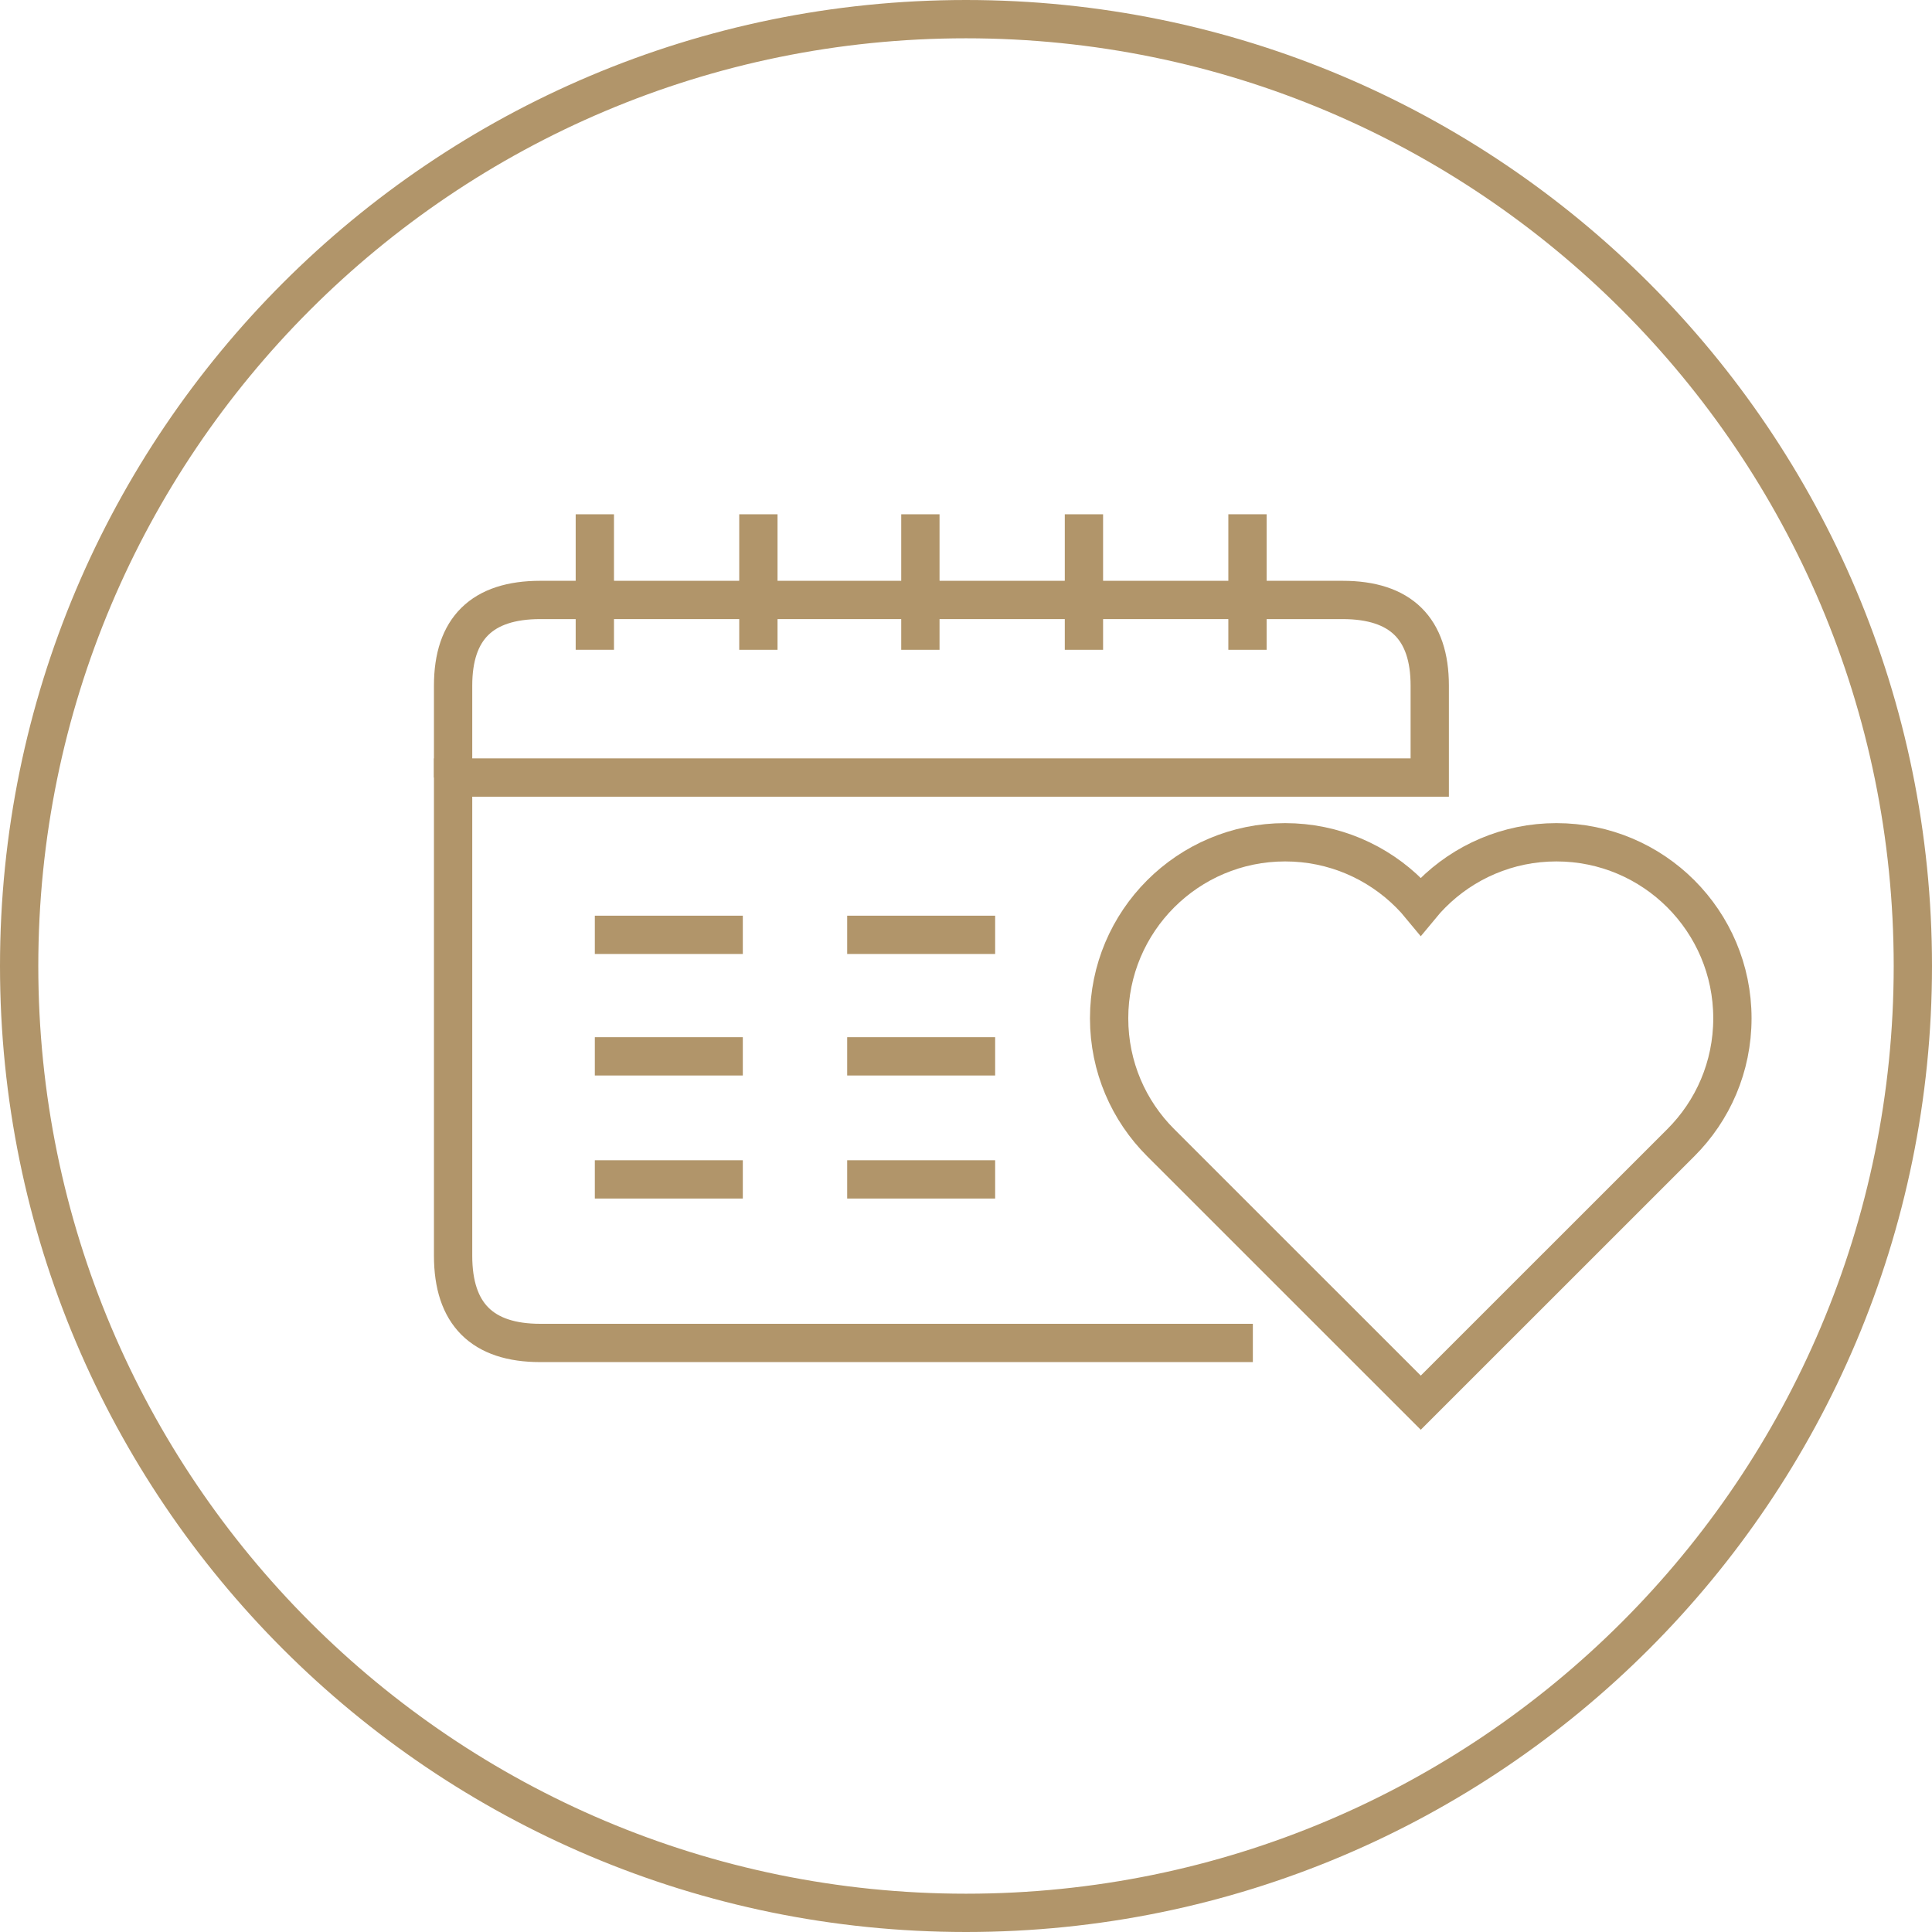
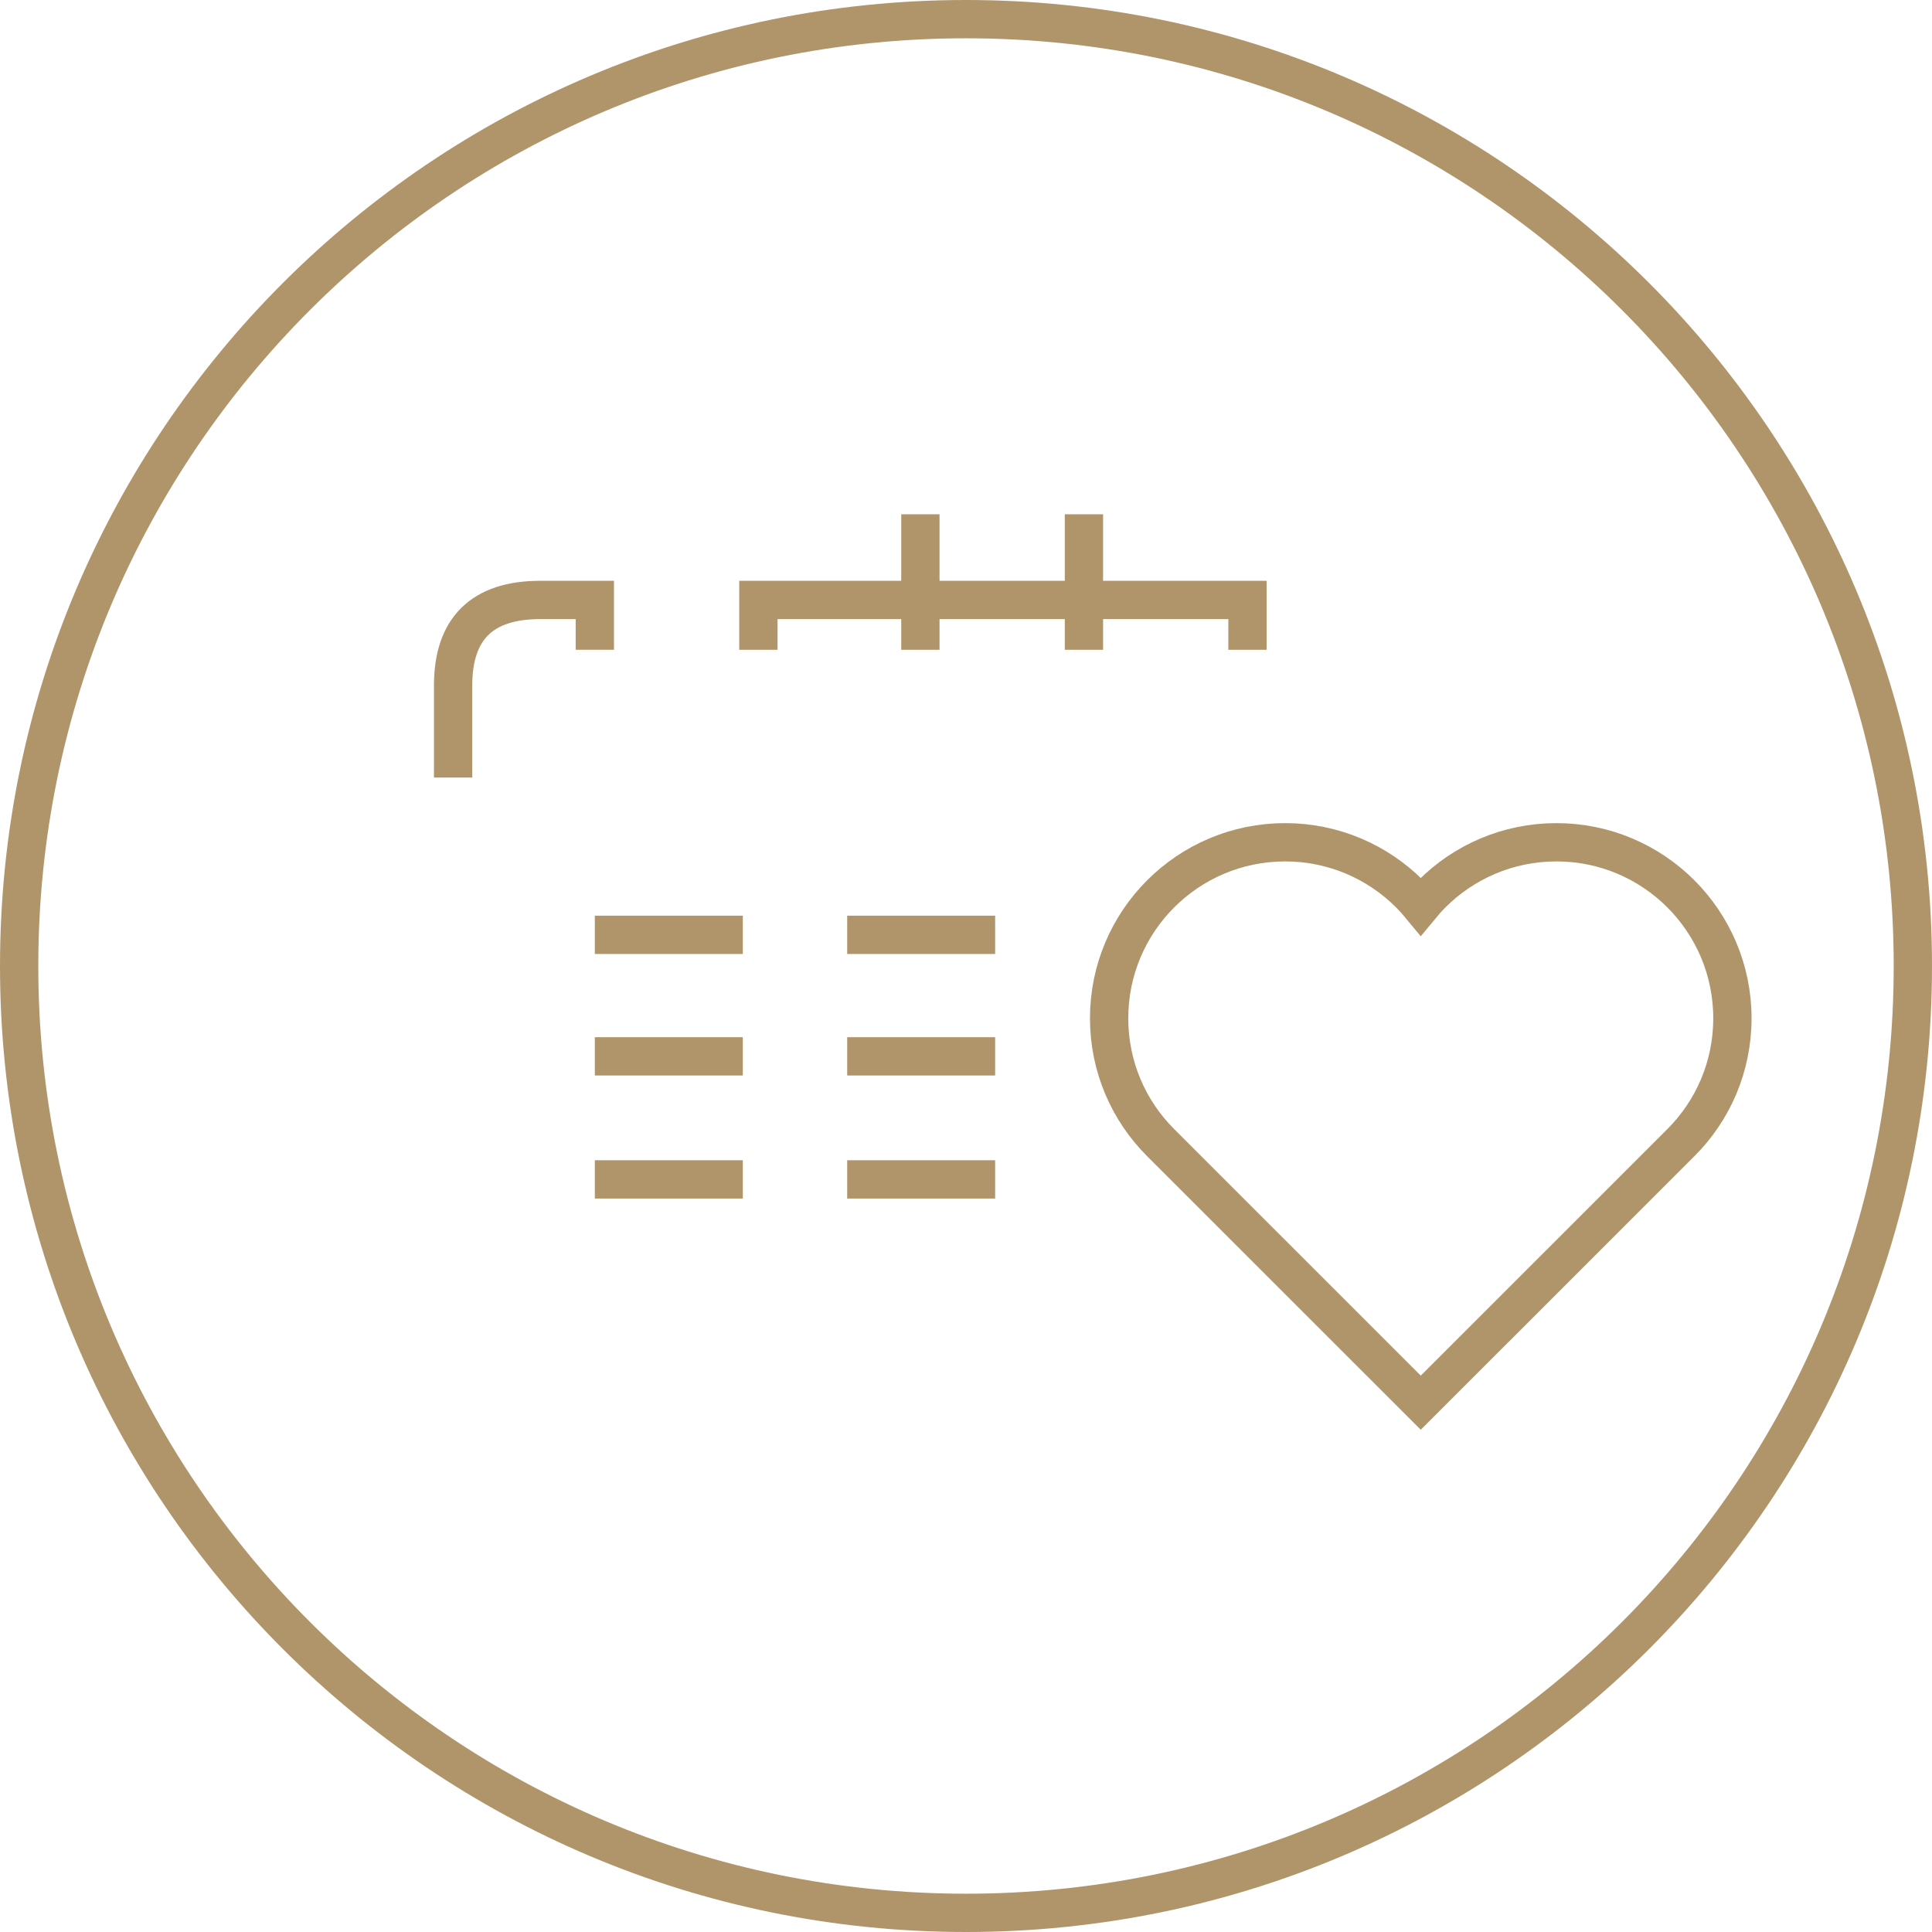
<svg xmlns="http://www.w3.org/2000/svg" width="91.82px" height="91.82px" viewBox="0 0 91.82 91.82" version="1.1">
  <title>Icons/LifeEvents</title>
  <g id="Guardian-Consumer-Duty" stroke="none" stroke-width="1" fill="none" fill-rule="evenodd">
    <g id="Vunerable-Customers" transform="translate(-419.09, -972.09)" stroke="#B1956A" stroke-width="1.82">
      <g id="Icons/LifeEvents" transform="translate(420, 973)">
        <path d="M90,45 C90,69.853 69.853,90 45,90 C20.147,90 0,69.853 0,45 C0,20.147 20.147,0 45,0 C69.853,0 90,20.147 90,45 Z" id="Stroke-3" />
-         <path d="M58.378,23.532 L58.378,27.603 L62.894,27.603 C65.658,27.603 67.04,28.961 67.04,31.675 L67.04,36.043 L20.624,36.043 L20.624,58.769 C20.624,61.533 22.005,62.915 24.769,62.915 L58.633,62.915" id="Stroke-5" />
        <polyline id="Stroke-7" points="58.378 29.972 58.378 27.603 50.605 27.603 50.605 29.972" />
        <polyline id="Stroke-9" points="42.832 23.532 42.832 27.603 50.605 27.603 50.605 23.532" />
        <polyline id="Stroke-11" points="42.832 29.972 42.832 27.603 35.133 27.603 35.133 29.972" />
        <line x1="39.353" y1="49.294" x2="46.385" y2="49.294" id="Stroke-13" />
        <line x1="39.353" y1="55.142" x2="46.385" y2="55.142" id="Stroke-15" />
        <line x1="39.353" y1="43.519" x2="46.385" y2="43.519" id="Stroke-17" />
-         <polyline id="Stroke-19" points="27.36 23.532 27.36 27.603 35.133 27.603 35.133 23.532" />
        <path d="M27.36,29.972 L27.36,27.603 L24.769,27.603 C22.006,27.603 20.624,28.961 20.624,31.675 L20.624,36.043" id="Stroke-21" />
        <line x1="27.36" y1="55.142" x2="34.393" y2="55.142" id="Stroke-23" />
        <line x1="27.36" y1="49.294" x2="34.393" y2="49.294" id="Stroke-25" />
        <line x1="27.36" y1="43.519" x2="34.393" y2="43.519" id="Stroke-27" />
        <path d="M78.974,41.57 C77.46,40.056 75.369,39.12 73.059,39.12 C70.749,39.12 68.658,40.056 67.145,41.57 C66.958,41.756 66.781,41.951 66.613,42.155 C66.445,41.951 66.267,41.756 66.081,41.57 C64.567,40.056 62.476,39.12 60.167,39.12 C57.857,39.12 55.766,40.056 54.252,41.57 C52.738,43.084 51.802,45.175 51.802,47.485 C51.802,49.795 52.734,51.879 54.248,53.392 L66.613,65.754 L78.978,53.392 C80.491,51.879 81.424,49.795 81.424,47.485 C81.424,45.175 80.487,43.084 78.974,41.57 Z" id="Stroke-1" />
      </g>
    </g>
  </g>
</svg>